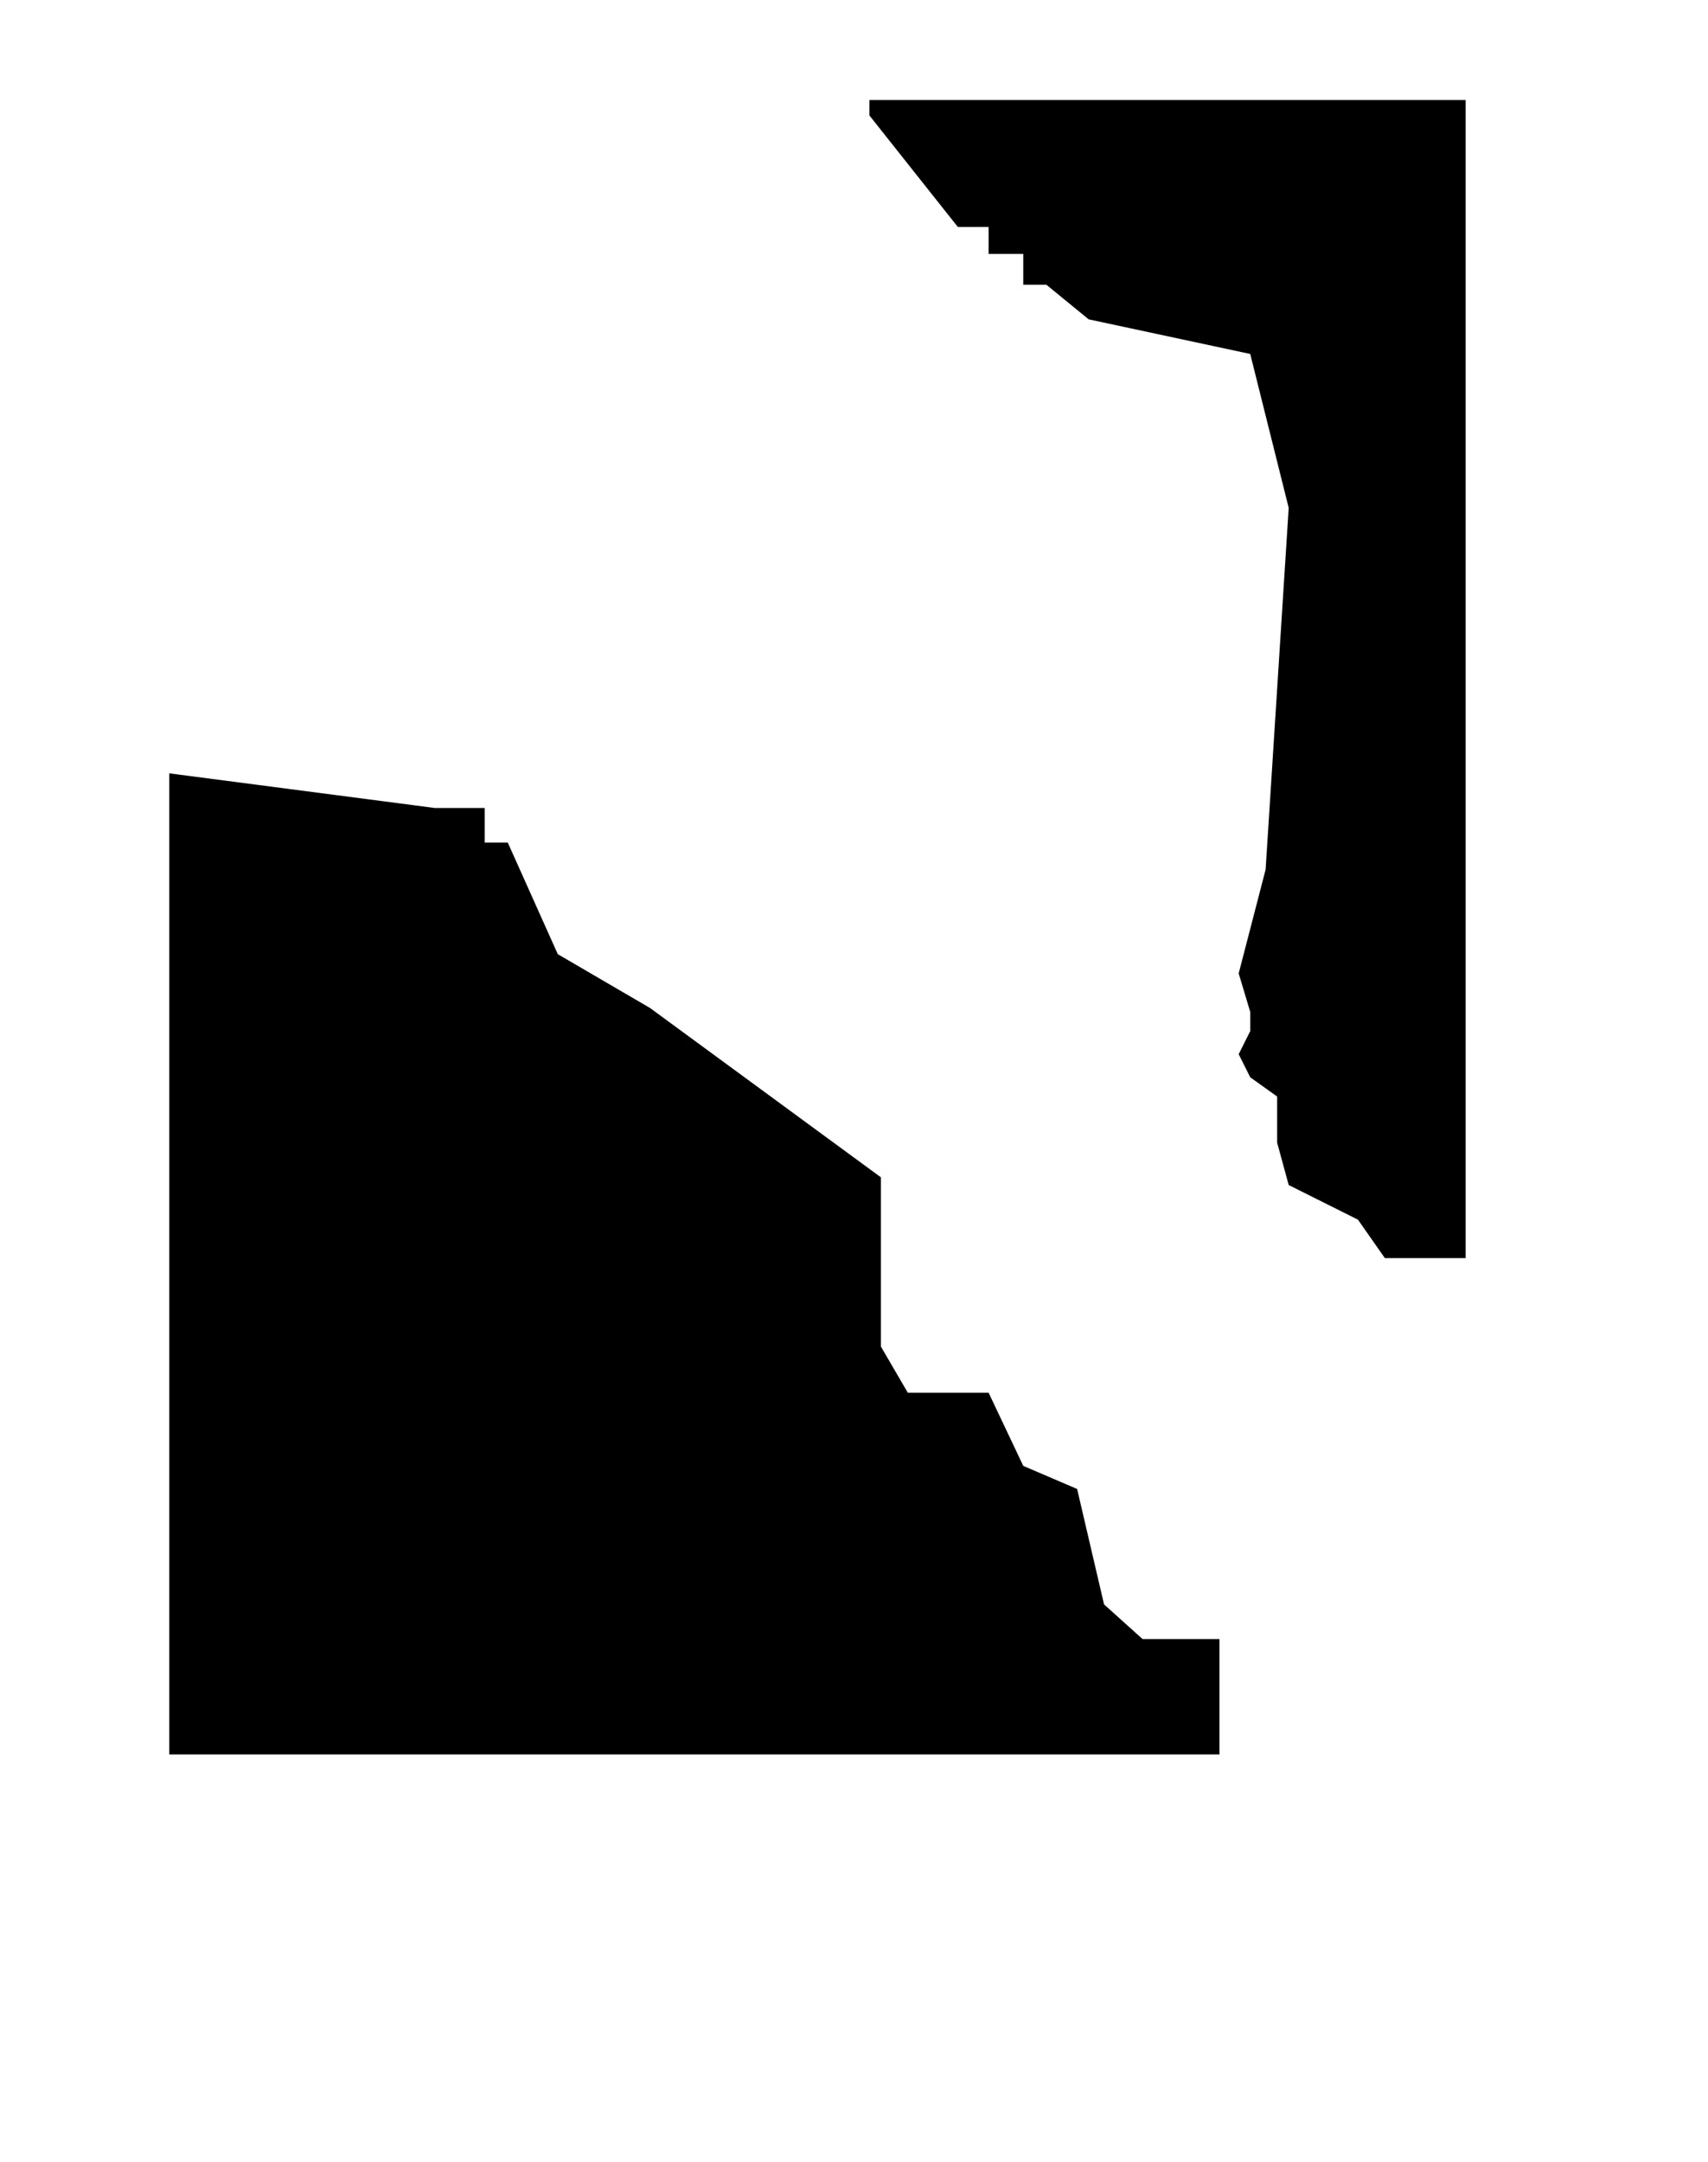
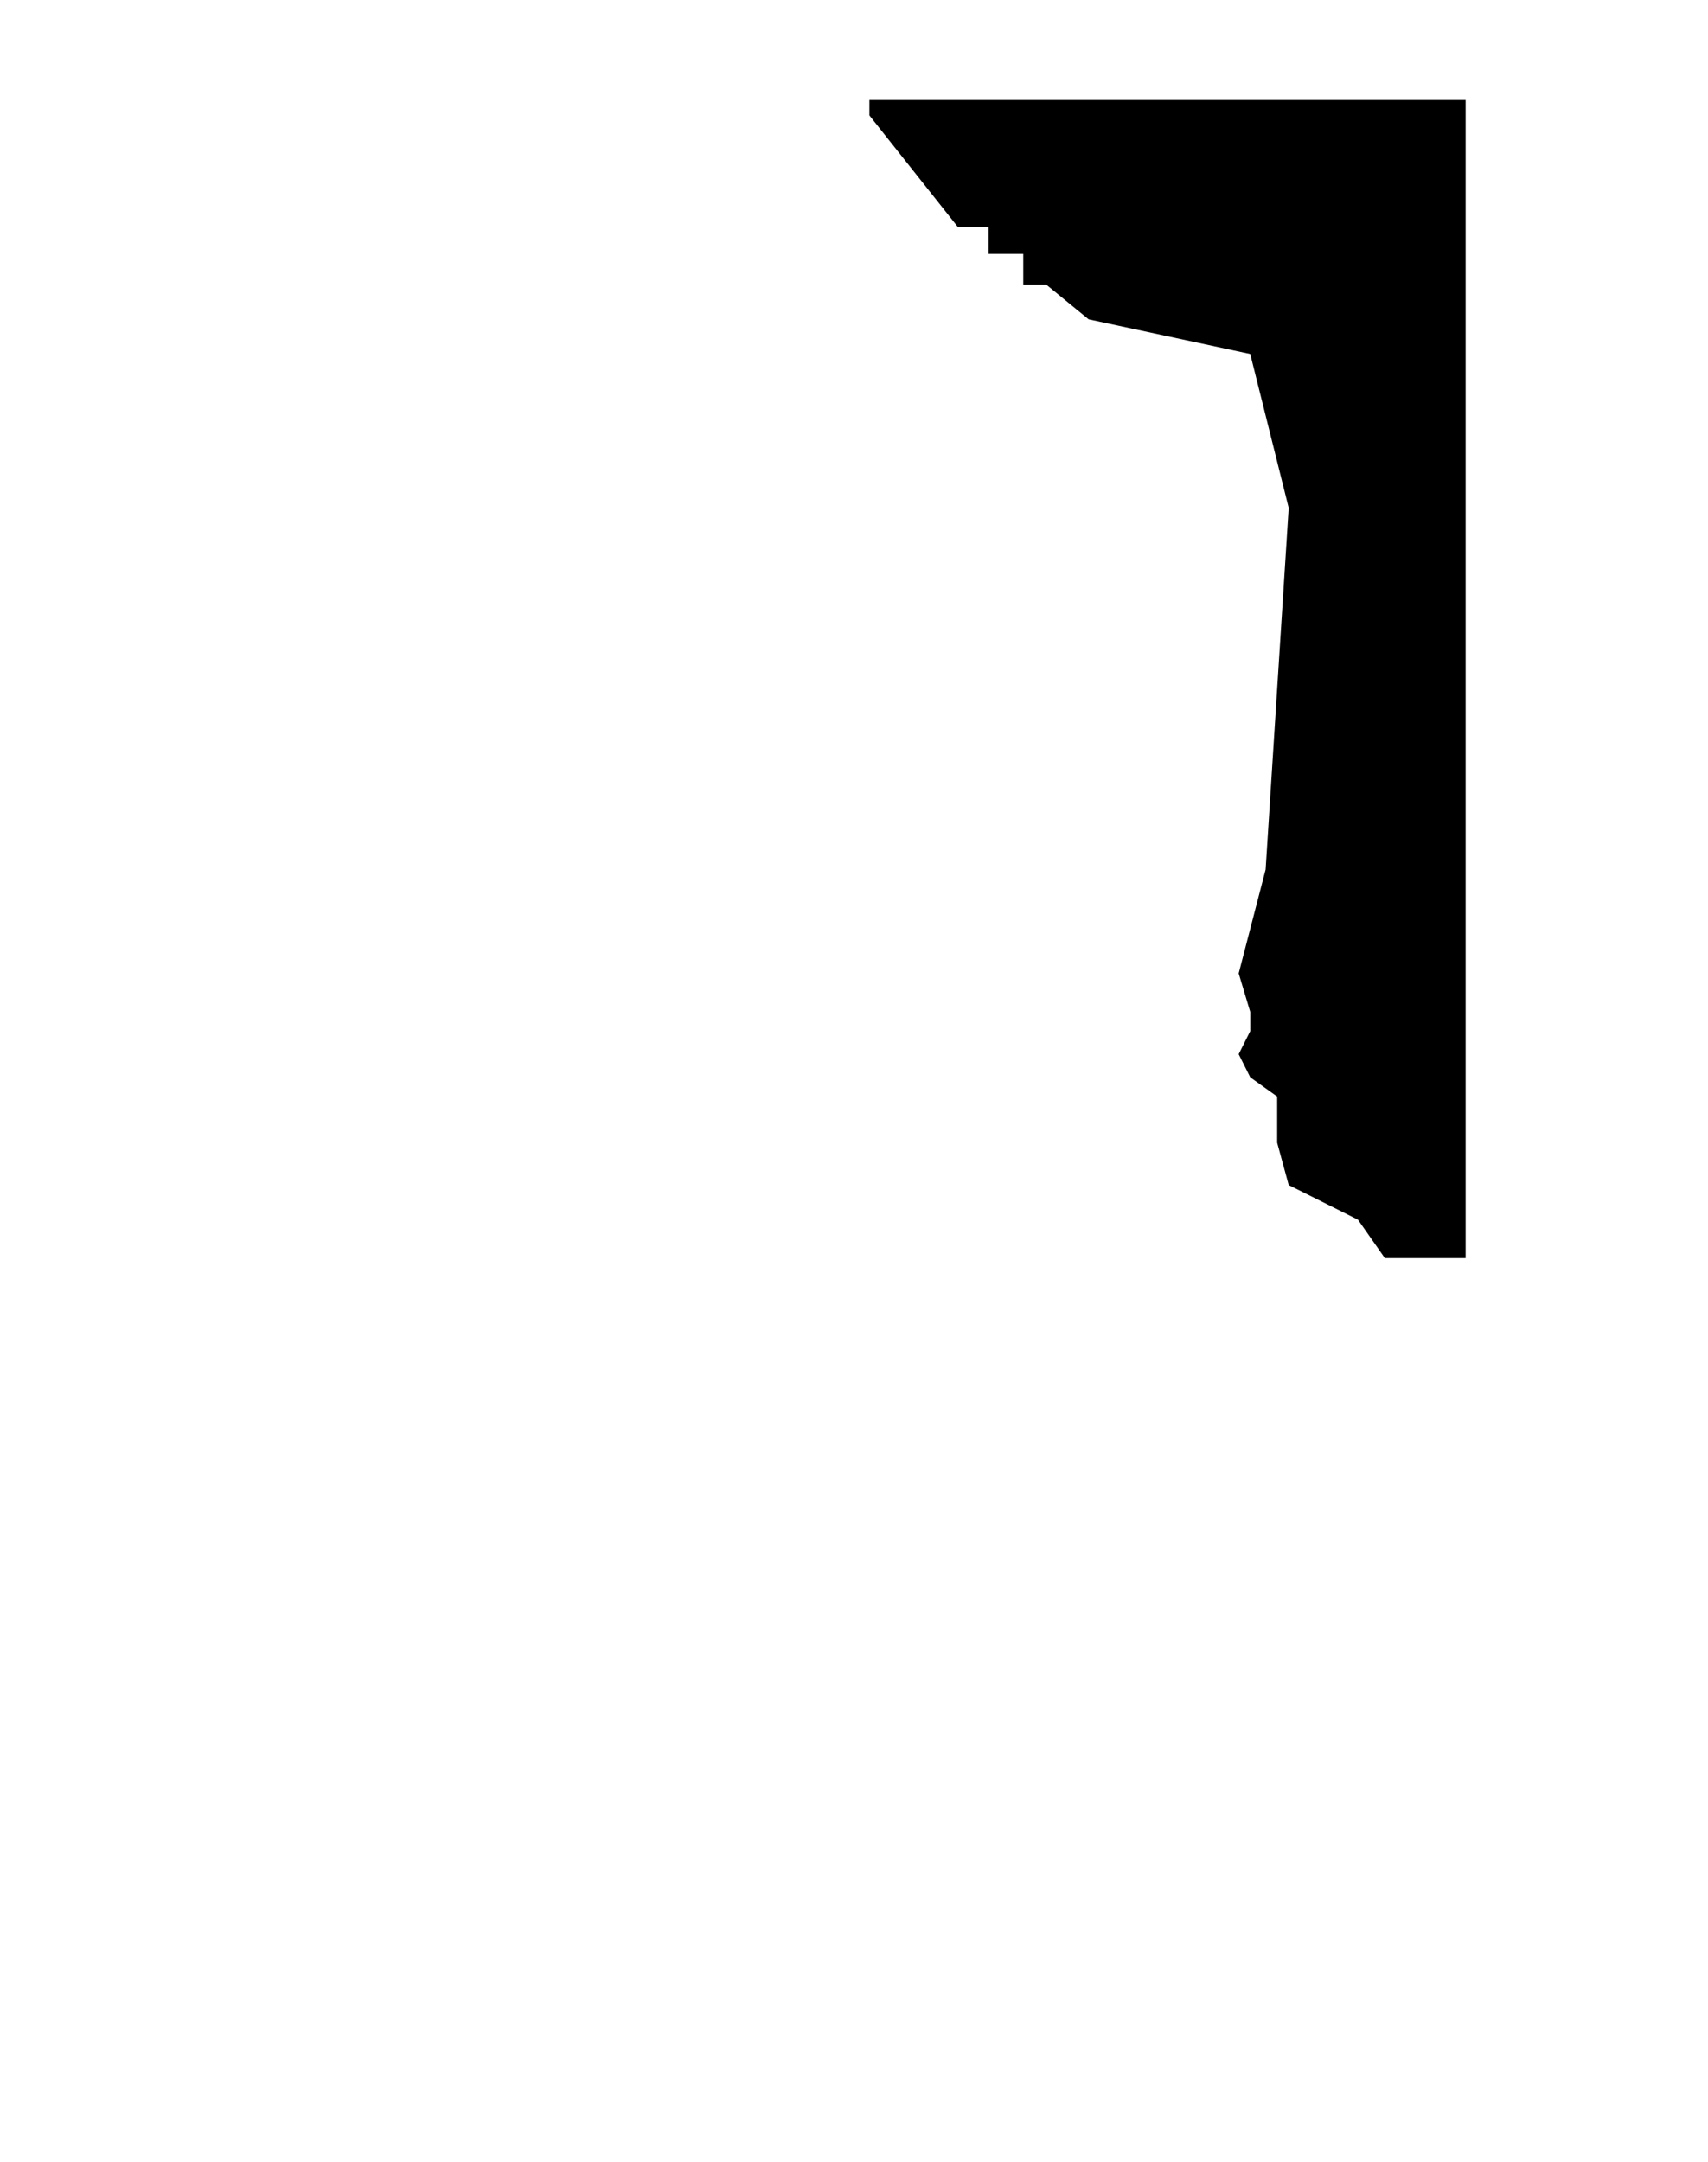
<svg xmlns="http://www.w3.org/2000/svg" width="222" height="281" fill="none">
  <g filter="url(#a)">
-     <path fill="#000" d="M56.5 104 22 99.5V227h136.5v-15h-10l-5-4.5-3.5-15-7-3-4.5-9.5H118l-3.5-6v-22l-30-22-12-7-6.5-14.5h-3V104h-6.5Z" />
-   </g>
+     </g>
  <g filter="url(#b)">
    <path fill="#000" d="M124.5 28.5 113 14v-2h77.5v150.5H180l-3.5-5-9-4.5-1.5-5.5v-6l-3.5-2.5-1.5-3 1.5-3v-2.5l-1.5-5 3.5-13.5 3-47-5-20-21-4.5L136 36h-3v-4h-4.5v-3.5h-4Z" />
  </g>
  <defs>
    <filter id="a" width="156.5" height="147.5" x="12" y="90.5" color-interpolation-filters="sRGB" filterUnits="userSpaceOnUse">
      <feFlood flood-opacity="0" result="BackgroundImageFix" />
      <feColorMatrix in="SourceAlpha" result="hardAlpha" values="0 0 0 0 0 0 0 0 0 0 0 0 0 0 0 0 0 0 127 0" />
      <feOffset dy="1" />
      <feGaussianBlur stdDeviation="5" />
      <feComposite in2="hardAlpha" operator="out" />
      <feColorMatrix values="0 0 0 0 0 0 0 0 0 0 0 0 0 0 0 0 0 0 0.2 0" />
      <feBlend in2="BackgroundImageFix" result="effect1_dropShadow_488_21" />
      <feBlend in="SourceGraphic" in2="effect1_dropShadow_488_21" result="shape" />
      <feTurbulence baseFrequency="0.25 0.25" numOctaves="3" seed="713" type="fractalNoise" />
      <feDisplacementMap width="100%" height="100%" in="shape" result="displacedImage" scale="2" xChannelSelector="R" yChannelSelector="G" />
      <feMerge result="effect2_texture_488_21">
        <feMergeNode in="displacedImage" />
      </feMerge>
    </filter>
    <filter id="b" width="97.5" height="170.5" x="103" y="3" color-interpolation-filters="sRGB" filterUnits="userSpaceOnUse">
      <feFlood flood-opacity="0" result="BackgroundImageFix" />
      <feColorMatrix in="SourceAlpha" result="hardAlpha" values="0 0 0 0 0 0 0 0 0 0 0 0 0 0 0 0 0 0 127 0" />
      <feOffset dy="1" />
      <feGaussianBlur stdDeviation="5" />
      <feComposite in2="hardAlpha" operator="out" />
      <feColorMatrix values="0 0 0 0 0 0 0 0 0 0 0 0 0 0 0 0 0 0 0.2 0" />
      <feBlend in2="BackgroundImageFix" result="effect1_dropShadow_488_21" />
      <feBlend in="SourceGraphic" in2="effect1_dropShadow_488_21" result="shape" />
      <feTurbulence baseFrequency="0.25 0.25" numOctaves="3" seed="713" type="fractalNoise" />
      <feDisplacementMap width="100%" height="100%" in="shape" result="displacedImage" scale="2" xChannelSelector="R" yChannelSelector="G" />
      <feMerge result="effect2_texture_488_21">
        <feMergeNode in="displacedImage" />
      </feMerge>
    </filter>
  </defs>
</svg>